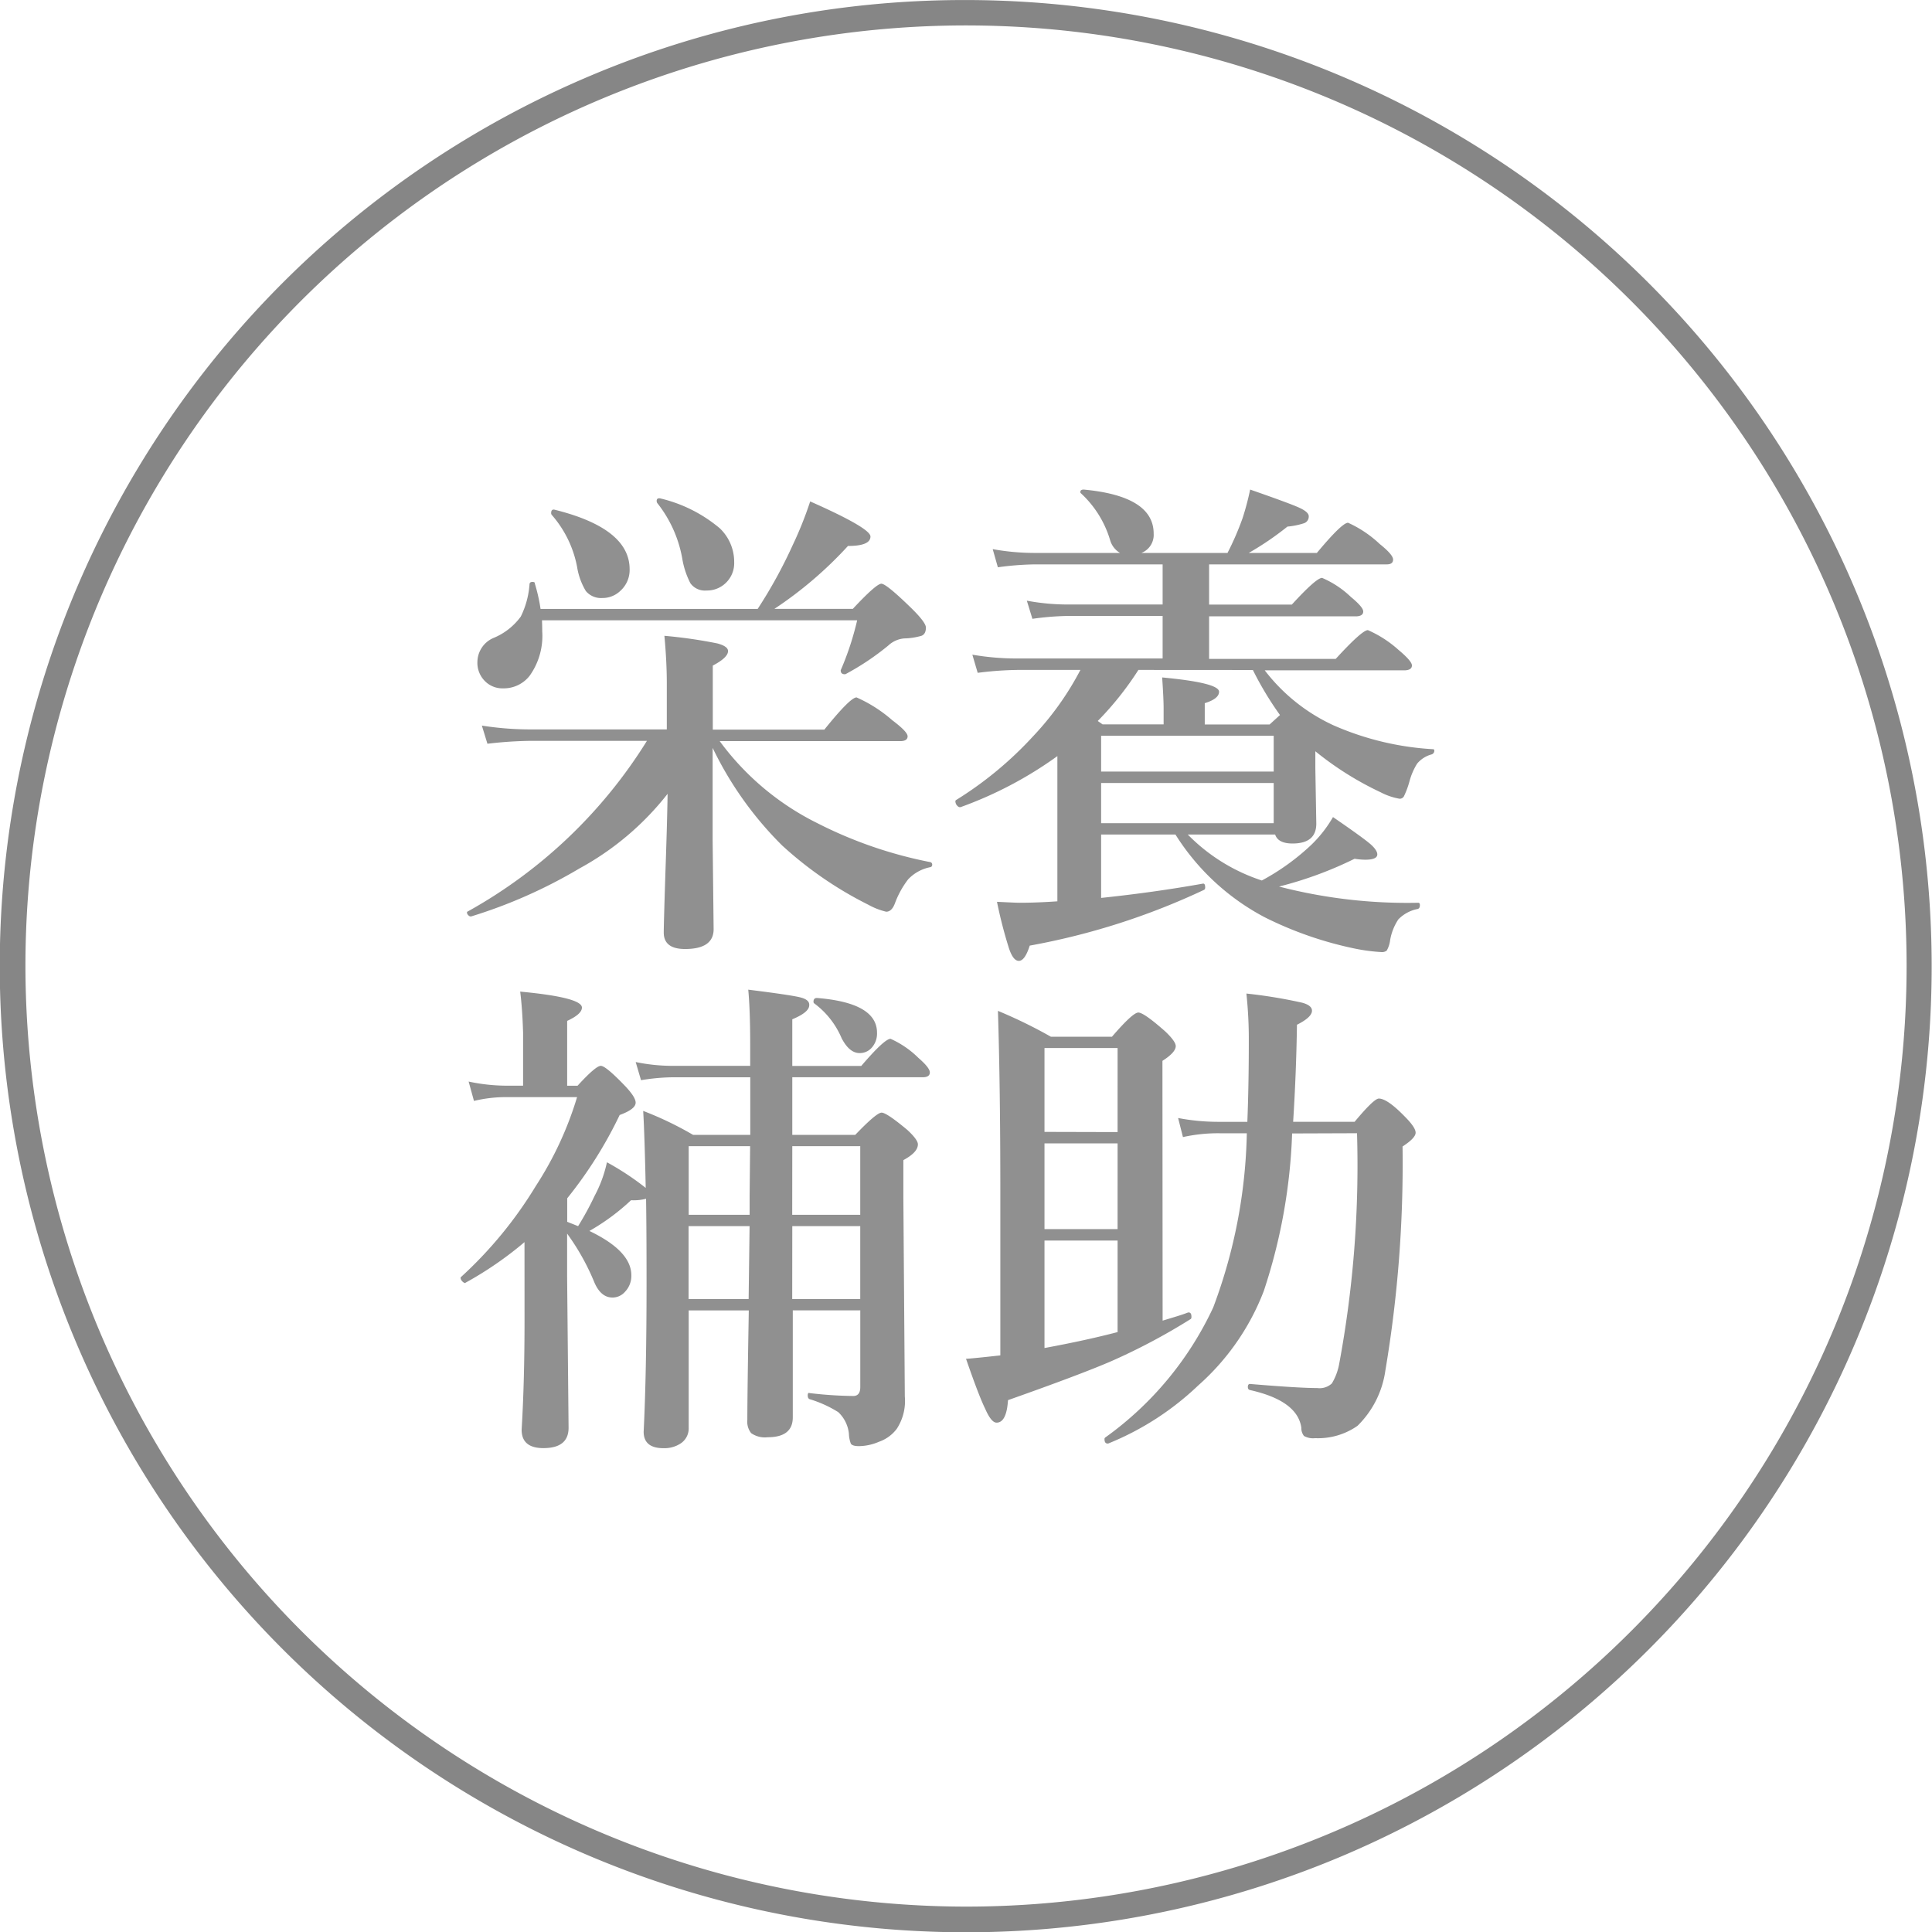
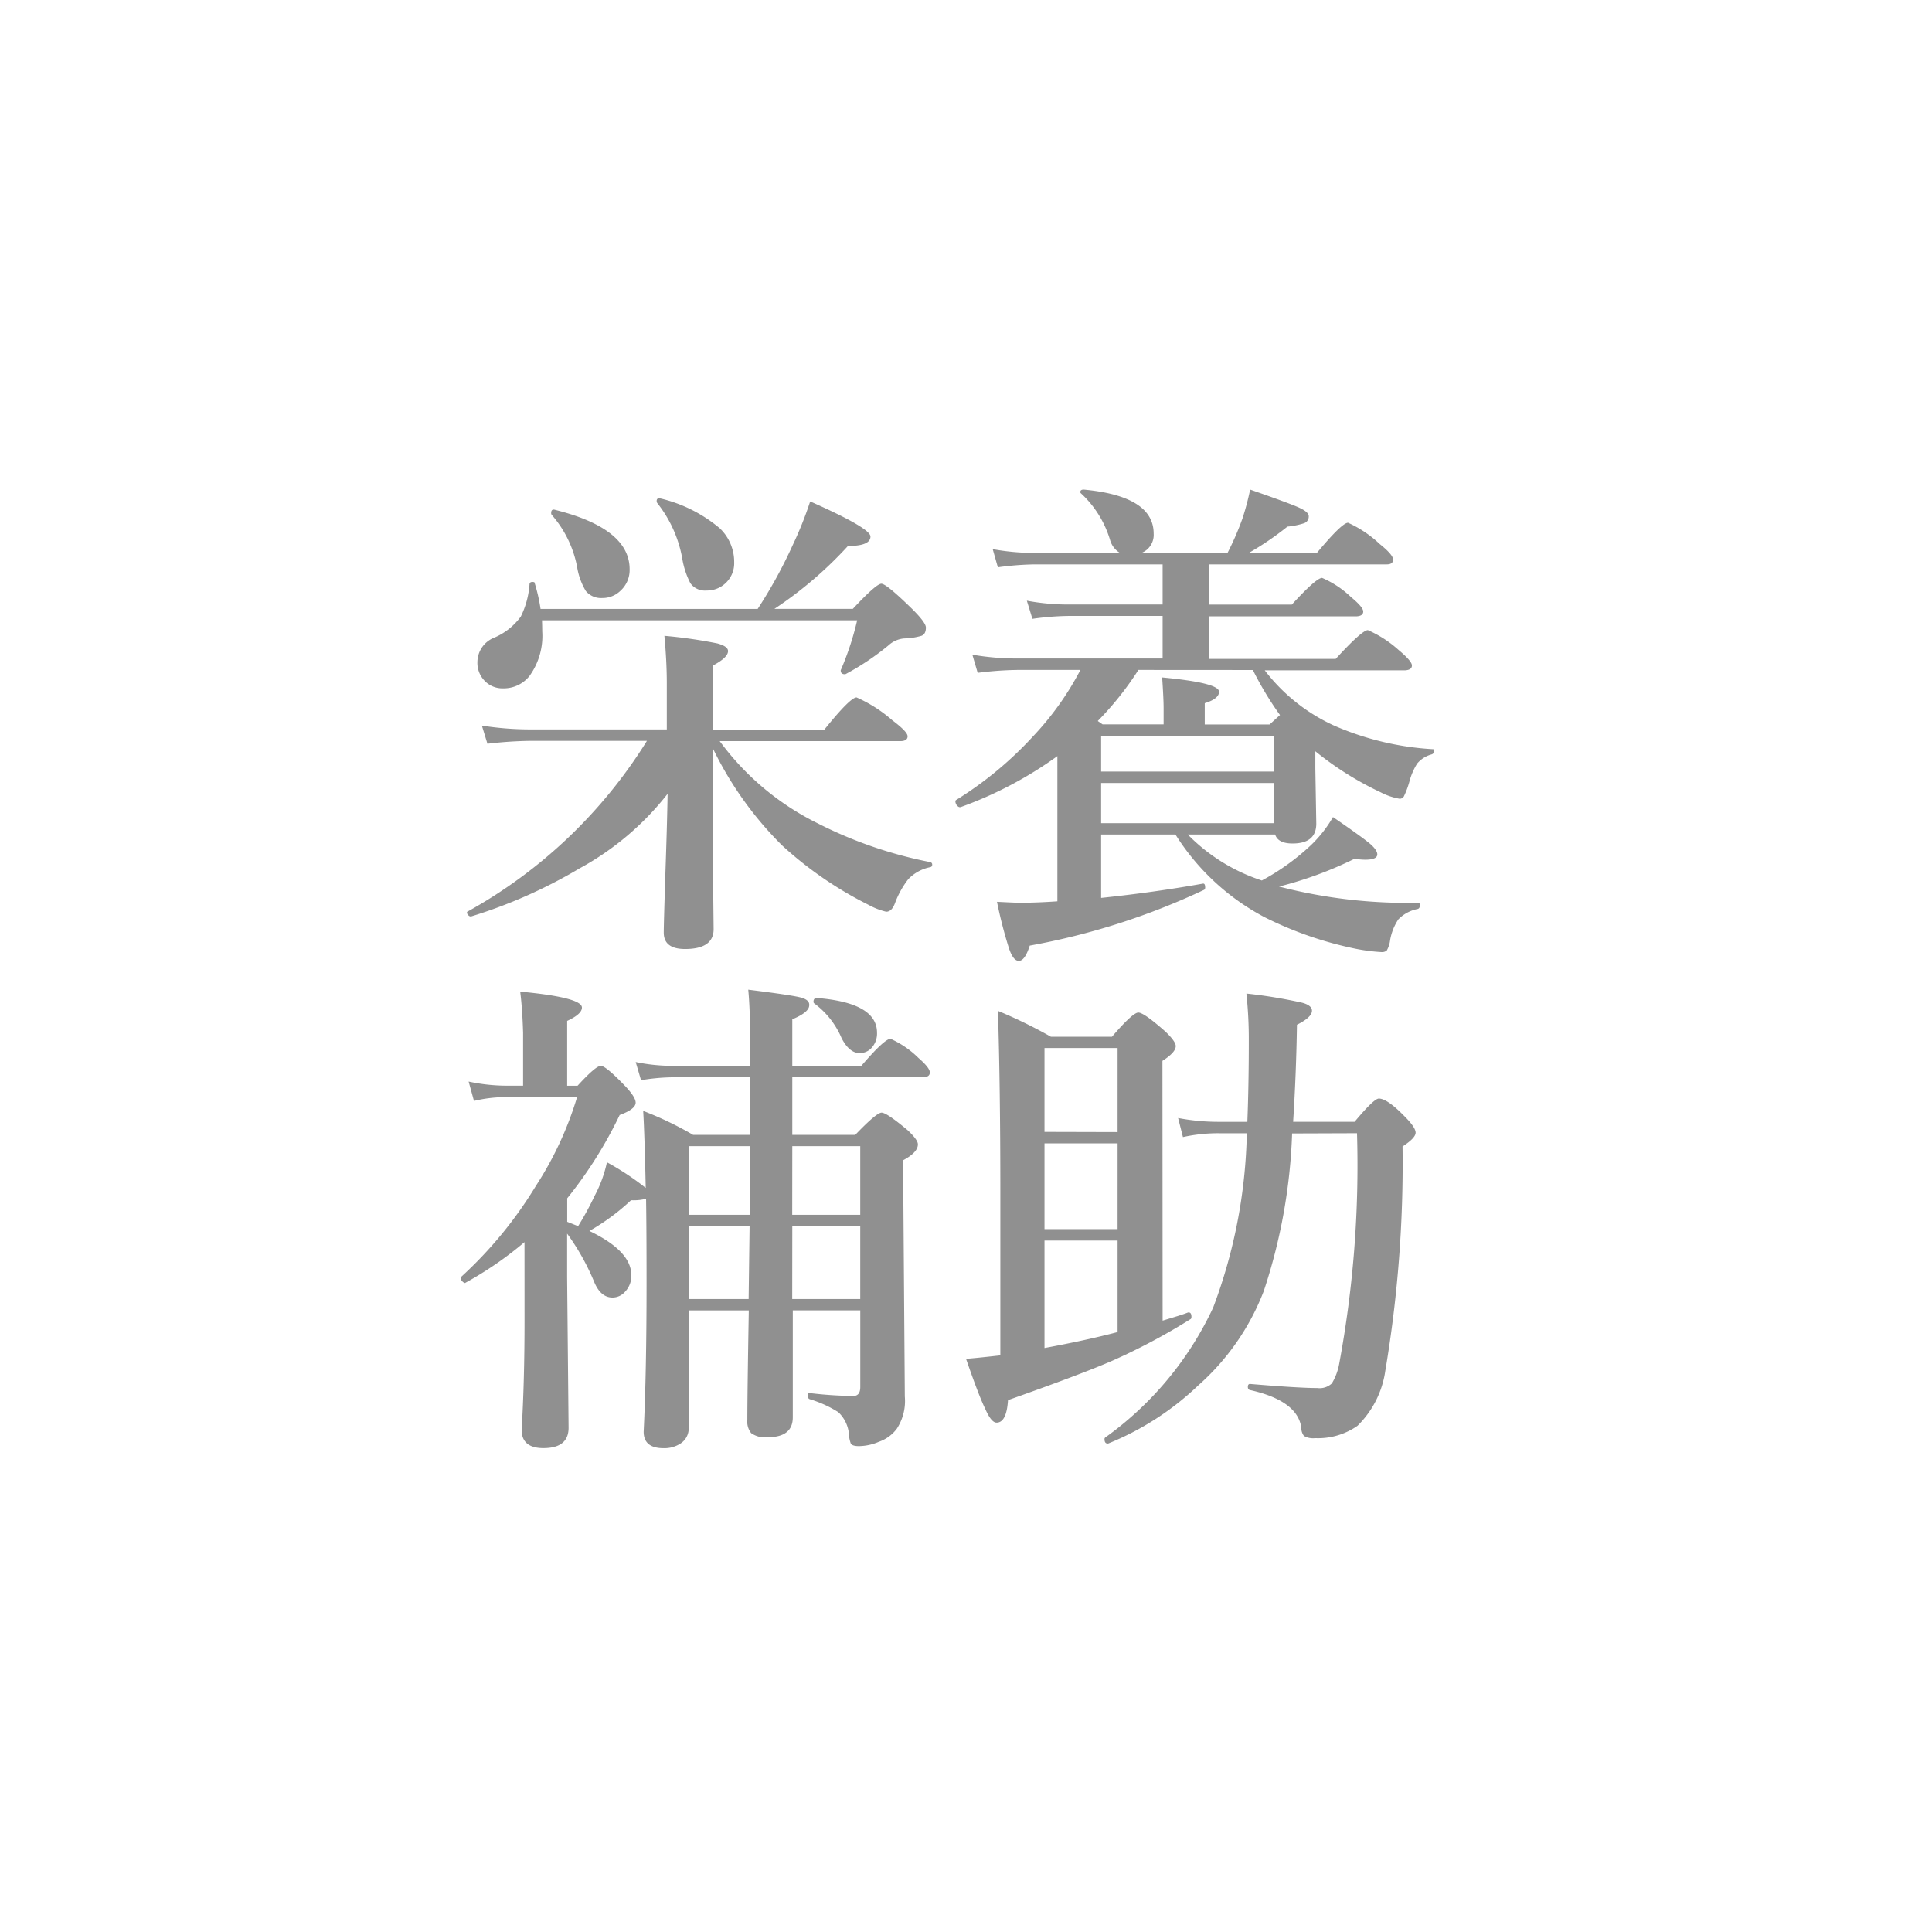
<svg xmlns="http://www.w3.org/2000/svg" width="50.667" height="50.668" viewBox="0 0 50.667 50.668">
  <g transform="translate(2302.834 -14331.166)">
    <path d="M-6.145-4.221V-1.79L-6.119.533q0,.521-.749.521-.559,0-.559-.432,0-.216.044-1.581.044-1.263.057-2.057A7.468,7.468,0,0,1-9.636-1.06,13.062,13.062,0,0,1-12.479.2a.083.083,0,0,1-.07-.029A.1.1,0,0,1-12.587.1.025.025,0,0,1-12.568.07a12.9,12.9,0,0,0,4.7-4.475h-3.053a10.472,10.472,0,0,0-1.13.076l-.146-.476a8.238,8.238,0,0,0,1.25.1h3.6V-5.922q0-.559-.063-1.238a12.633,12.633,0,0,1,1.39.2q.279.076.279.2,0,.171-.4.381V-4.7h2.926q.679-.844.844-.844a3.668,3.668,0,0,1,.939.6q.4.3.4.419t-.171.127H-5.96A7.058,7.058,0,0,0-3.4-2.247,11.238,11.238,0,0,0-.438-1.225a.064.064,0,0,1,.051.07.06.06,0,0,1-.051.063,1.082,1.082,0,0,0-.578.317,2.367,2.367,0,0,0-.343.616q-.083.235-.235.235a1.867,1.867,0,0,1-.47-.184,9.865,9.865,0,0,1-2.26-1.555A9.247,9.247,0,0,1-6.145-4.221Zm-4.513-3.644h5.694a12.51,12.51,0,0,0,.92-1.676,9.69,9.69,0,0,0,.457-1.143q1.581.7,1.581.92,0,.248-.59.248a10.353,10.353,0,0,1-1.93,1.65h2.057q.616-.66.749-.66t.819.673q.349.349.349.476,0,.171-.114.216a1.743,1.743,0,0,1-.457.07.693.693,0,0,0-.413.184,6.791,6.791,0,0,1-1.117.749.056.056,0,0,1-.025.006q-.108,0-.108-.1a.026.026,0,0,1,.006-.019,7.611,7.611,0,0,0,.425-1.295H-10.62q.006.159.006.286a1.8,1.8,0,0,1-.33,1.168.86.86,0,0,1-.692.33A.644.644,0,0,1-12.143-6a.671.671,0,0,1-.171-.476A.692.692,0,0,1-11.9-7.1a1.671,1.671,0,0,0,.724-.565,2.269,2.269,0,0,0,.229-.851q.006-.057.076-.057t.063.044A4.481,4.481,0,0,1-10.658-7.865ZM-5.58-9.09a.714.714,0,0,1-.229.552.705.705,0,0,1-.5.19.466.466,0,0,1-.419-.19A2.19,2.19,0,0,1-6.944-9.2,3.255,3.255,0,0,0-7.6-10.645a.113.113,0,0,1-.013-.051q0-.07.063-.07h.019a3.755,3.755,0,0,1,1.574.787A1.214,1.214,0,0,1-5.58-9.09Zm-2.742.184a.734.734,0,0,1-.241.565.674.674,0,0,1-.476.19.518.518,0,0,1-.432-.184A1.765,1.765,0,0,1-9.7-8.969a2.885,2.885,0,0,0-.667-1.365.078.078,0,0,1-.013-.044q0-.108.089-.089Q-8.322-9.979-8.322-8.906ZM8.709-.584a13.4,13.4,0,0,0,3.65.425q.044,0,.044.063,0,.083-.057.1a.957.957,0,0,0-.508.273,1.417,1.417,0,0,0-.216.546.722.722,0,0,1-.089.273.209.209,0,0,1-.146.038,4.794,4.794,0,0,1-.679-.089A9.623,9.623,0,0,1,8.334.222,6.149,6.149,0,0,1,5.992-1.949H4.043V-.286Q5.434-.432,6.709-.66q.063-.013.063.1A.074.074,0,0,1,6.748-.5,18.425,18.425,0,0,1,2.171.965q-.127.4-.286.4T1.612.99a11.9,11.9,0,0,1-.3-1.174q.5.025.584.025.457,0,1-.038V-4.005A10.276,10.276,0,0,1,.355-2.666H.336q-.038,0-.083-.057a.182.182,0,0,1-.032-.1A.043.043,0,0,1,.235-2.85,9.589,9.589,0,0,0,2.26-4.526,7.748,7.748,0,0,0,3.5-6.265H1.847a8.953,8.953,0,0,0-1.041.076l-.14-.476a6.891,6.891,0,0,0,1.143.1H5.656V-7.681H3.187a7.3,7.3,0,0,0-.946.076l-.146-.476a5.83,5.83,0,0,0,1.054.1H5.656V-9.033H2.3a7.73,7.73,0,0,0-.965.076L1.2-9.433a6.177,6.177,0,0,0,1.079.1h2.26a.573.573,0,0,1-.26-.336,2.727,2.727,0,0,0-.762-1.225.043.043,0,0,1-.019-.038q0-.063.089-.063,1.834.171,1.834,1.155a.508.508,0,0,1-.324.508h2.26a7.438,7.438,0,0,0,.394-.908,6.989,6.989,0,0,0,.2-.755q1.041.362,1.289.476t.248.222a.184.184,0,0,1-.121.184,2,2,0,0,1-.438.089,7.865,7.865,0,0,1-1.016.692H9.7q.66-.793.819-.793a3.016,3.016,0,0,1,.832.559q.349.279.349.406t-.165.127H6.875v1.054H9.045q.641-.7.793-.7a2.525,2.525,0,0,1,.755.5q.324.267.324.381t-.165.127H6.875v1.117h3.32q.692-.755.844-.755a2.994,2.994,0,0,1,.806.521q.349.292.349.406t-.171.127H8.334a4.787,4.787,0,0,0,1.8,1.441,7.55,7.55,0,0,0,2.615.628q.032,0,.032.038a.1.1,0,0,1-.076.1.741.741,0,0,0-.375.241,1.708,1.708,0,0,0-.2.463,2.3,2.3,0,0,1-.146.394.125.125,0,0,1-.114.063,1.689,1.689,0,0,1-.5-.171A8.32,8.32,0,0,1,9.661-4.132v.444l.025,1.454q0,.521-.622.521-.381,0-.457-.235H6.316A4.807,4.807,0,0,0,8.258-.743a6.058,6.058,0,0,0,1.295-.933,3.292,3.292,0,0,0,.571-.73q.787.54.984.711.178.159.178.267,0,.14-.317.14a1.794,1.794,0,0,1-.279-.025A9.988,9.988,0,0,1,8.709-.584ZM8.569-3.3H4.043v1.054H8.569Zm0-.3v-.939H4.043V-3.6ZM5.021-6.265A8.236,8.236,0,0,1,3.955-4.926l.127.089h1.6v-.425q0-.241-.038-.806,1.492.14,1.492.375,0,.184-.375.3v.559h1.7l.273-.248a8.561,8.561,0,0,1-.711-1.181Zm-16.1,15.006a9.4,9.4,0,0,1-1.549,1.066s0,.006-.013.006-.047-.017-.076-.051a.132.132,0,0,1-.038-.083.026.026,0,0,1,.013-.025,10.832,10.832,0,0,0,1.961-2.387A9.042,9.042,0,0,0-9.7,4.938h-1.885a3.579,3.579,0,0,0-.819.1l-.14-.508a4.8,4.8,0,0,0,.971.108h.457V3.25q-.019-.628-.076-1.079,1.619.152,1.619.419,0,.171-.387.349v1.7h.273q.476-.521.609-.521t.654.546q.26.279.26.419,0,.171-.419.324A11.13,11.13,0,0,1-9.959,7.592v.616l.286.114a7.743,7.743,0,0,0,.432-.793,3.367,3.367,0,0,0,.324-.882A7.14,7.14,0,0,1-7.9,7.319Q-7.928,5.973-7.966,5.3a8.932,8.932,0,0,1,1.308.628h1.5V4.418H-7.217a5.432,5.432,0,0,0-.806.076l-.14-.476a4.774,4.774,0,0,0,.946.1h2.057V3.561q0-.908-.051-1.441,1.168.146,1.39.209t.209.2q0,.184-.444.368V4.12h1.809q.609-.711.768-.711a2.463,2.463,0,0,1,.73.5q.3.26.3.381t-.171.127H-4.056V5.929h1.65q.559-.584.692-.584t.679.457q.273.254.273.375,0,.209-.381.413V7.617l.038,5.173a1.334,1.334,0,0,1-.209.844.986.986,0,0,1-.47.343,1.362,1.362,0,0,1-.527.114q-.165,0-.209-.063a.814.814,0,0,1-.051-.26A.9.9,0,0,0-2.85,13.2,3.041,3.041,0,0,0-3.6,12.86q-.051-.019-.051-.1T-3.6,12.7a10.413,10.413,0,0,0,1.143.076q.184,0,.184-.235V10.531H-4.043v2.806q0,.521-.66.521a.625.625,0,0,1-.432-.108.485.485,0,0,1-.1-.349q0-.673.038-2.869H-6.773v3.079a.47.47,0,0,1-.216.413.774.774,0,0,1-.444.121q-.521,0-.521-.432.076-1.555.076-3.9,0-1.466-.013-2.209a1.321,1.321,0,0,1-.394.038,5.727,5.727,0,0,1-1.092.806q1.1.527,1.1,1.162a.6.6,0,0,1-.165.432.434.434,0,0,1-.33.152q-.317,0-.489-.432a6.107,6.107,0,0,0-.7-1.244V9.674l.038,3.936q0,.533-.66.533-.571,0-.571-.482.076-1.263.076-2.869Zm7.021,1.492h1.784V8.322H-4.056Zm-1.143,0,.025-1.911h-1.6v1.911Zm1.143-2.209h1.784v-1.8H-4.056Zm-1.117,0v-.5l.013-1.3H-6.773v1.8ZM-1.834,3.25a.554.554,0,0,1-.146.4.413.413,0,0,1-.311.133q-.267,0-.47-.387a2.2,2.2,0,0,0-.717-.914A.049.049,0,0,1-3.5,2.438q0-.1.089-.1Q-1.834,2.463-1.834,3.25ZM9.052,5.891a14.666,14.666,0,0,1-.743,4.132A6.334,6.334,0,0,1,6.589,12.5a7.46,7.46,0,0,1-2.361,1.523H4.215q-.083,0-.083-.114a.049.049,0,0,1,.019-.044,8.722,8.722,0,0,0,2.831-3.409,13.7,13.7,0,0,0,.882-4.57H7.154a4.273,4.273,0,0,0-.965.1l-.127-.5a5.6,5.6,0,0,0,1.035.1h.781q.038-.978.038-2.107a11.326,11.326,0,0,0-.063-1.257,12.872,12.872,0,0,1,1.466.241q.254.07.254.209,0,.171-.394.368-.019,1.276-.1,2.545h1.612q.508-.609.635-.609.222,0,.679.47.286.286.286.425t-.343.362a32.66,32.66,0,0,1-.451,5.878,2.518,2.518,0,0,1-.73,1.447,1.8,1.8,0,0,1-1.111.324.484.484,0,0,1-.292-.057.328.328,0,0,1-.07-.216q-.1-.711-1.352-.99-.051-.013-.051-.083t.051-.076q1.282.108,1.771.108a.47.47,0,0,0,.381-.121,1.517,1.517,0,0,0,.19-.5,28.429,28.429,0,0,0,.47-6.062ZM5.656,10.8l.375-.114q.184-.057.292-.1h.019q.07,0,.07.114,0,.044-.019.057a16.249,16.249,0,0,1-2.069,1.1q-.787.343-2.723,1.028-.038.59-.3.59-.14,0-.3-.368Q.838,12.778.5,11.8q.159-.006.9-.089v-4.3q0-2.749-.063-4.735a12.636,12.636,0,0,1,1.39.679h1.6q.546-.635.692-.635t.711.5Q6,3.479,6,3.6q0,.165-.349.387Zm-1.181.3V8.7H2.558v2.818Q3.644,11.318,4.475,11.1Zm0-2.7V6.151H2.558V8.4Zm0-2.545V3.65H2.558v2.2Z" transform="translate(-2278 14355)" fill="#909090" />
-     <path d="M25-.333a25.34,25.34,0,0,1,9.861,48.676A25.34,25.34,0,0,1,15.139,1.657,25.175,25.175,0,0,1,25-.333Zm0,50A24.667,24.667,0,1,0,.333,25,24.694,24.694,0,0,0,25,49.667Z" transform="translate(-2302.5 14331.5)" fill="#868686" />
  </g>
</svg>